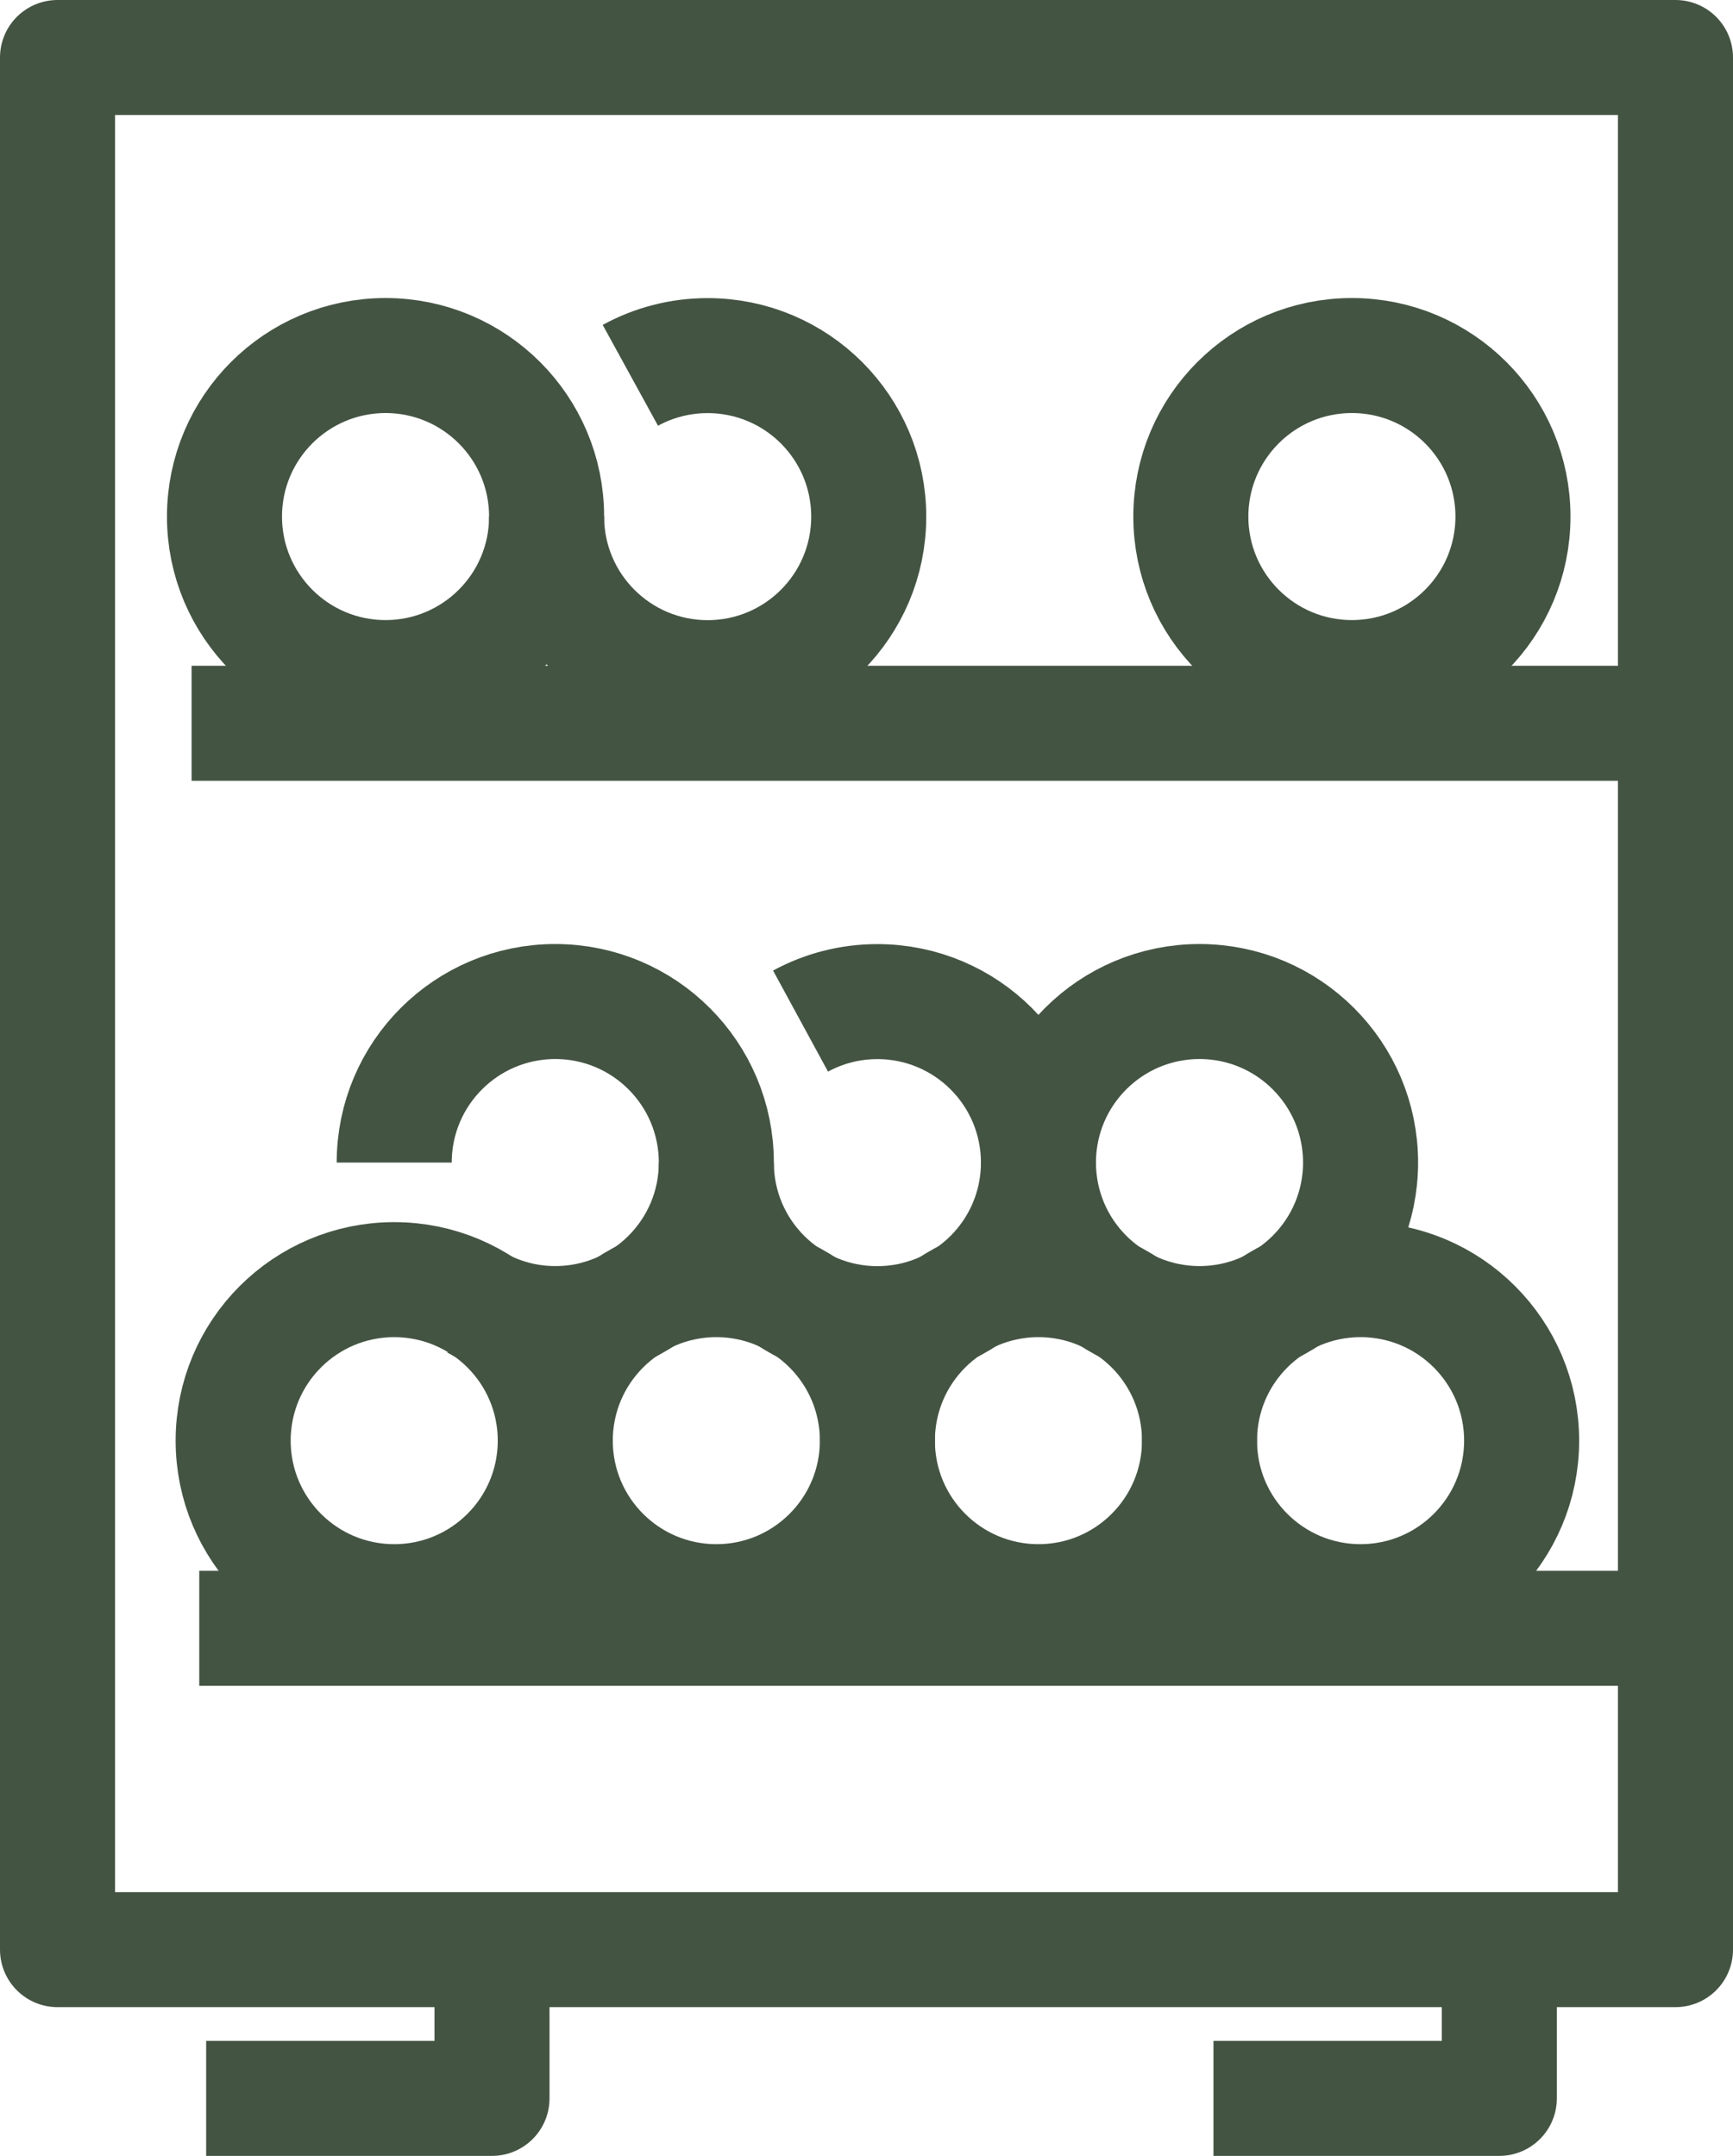
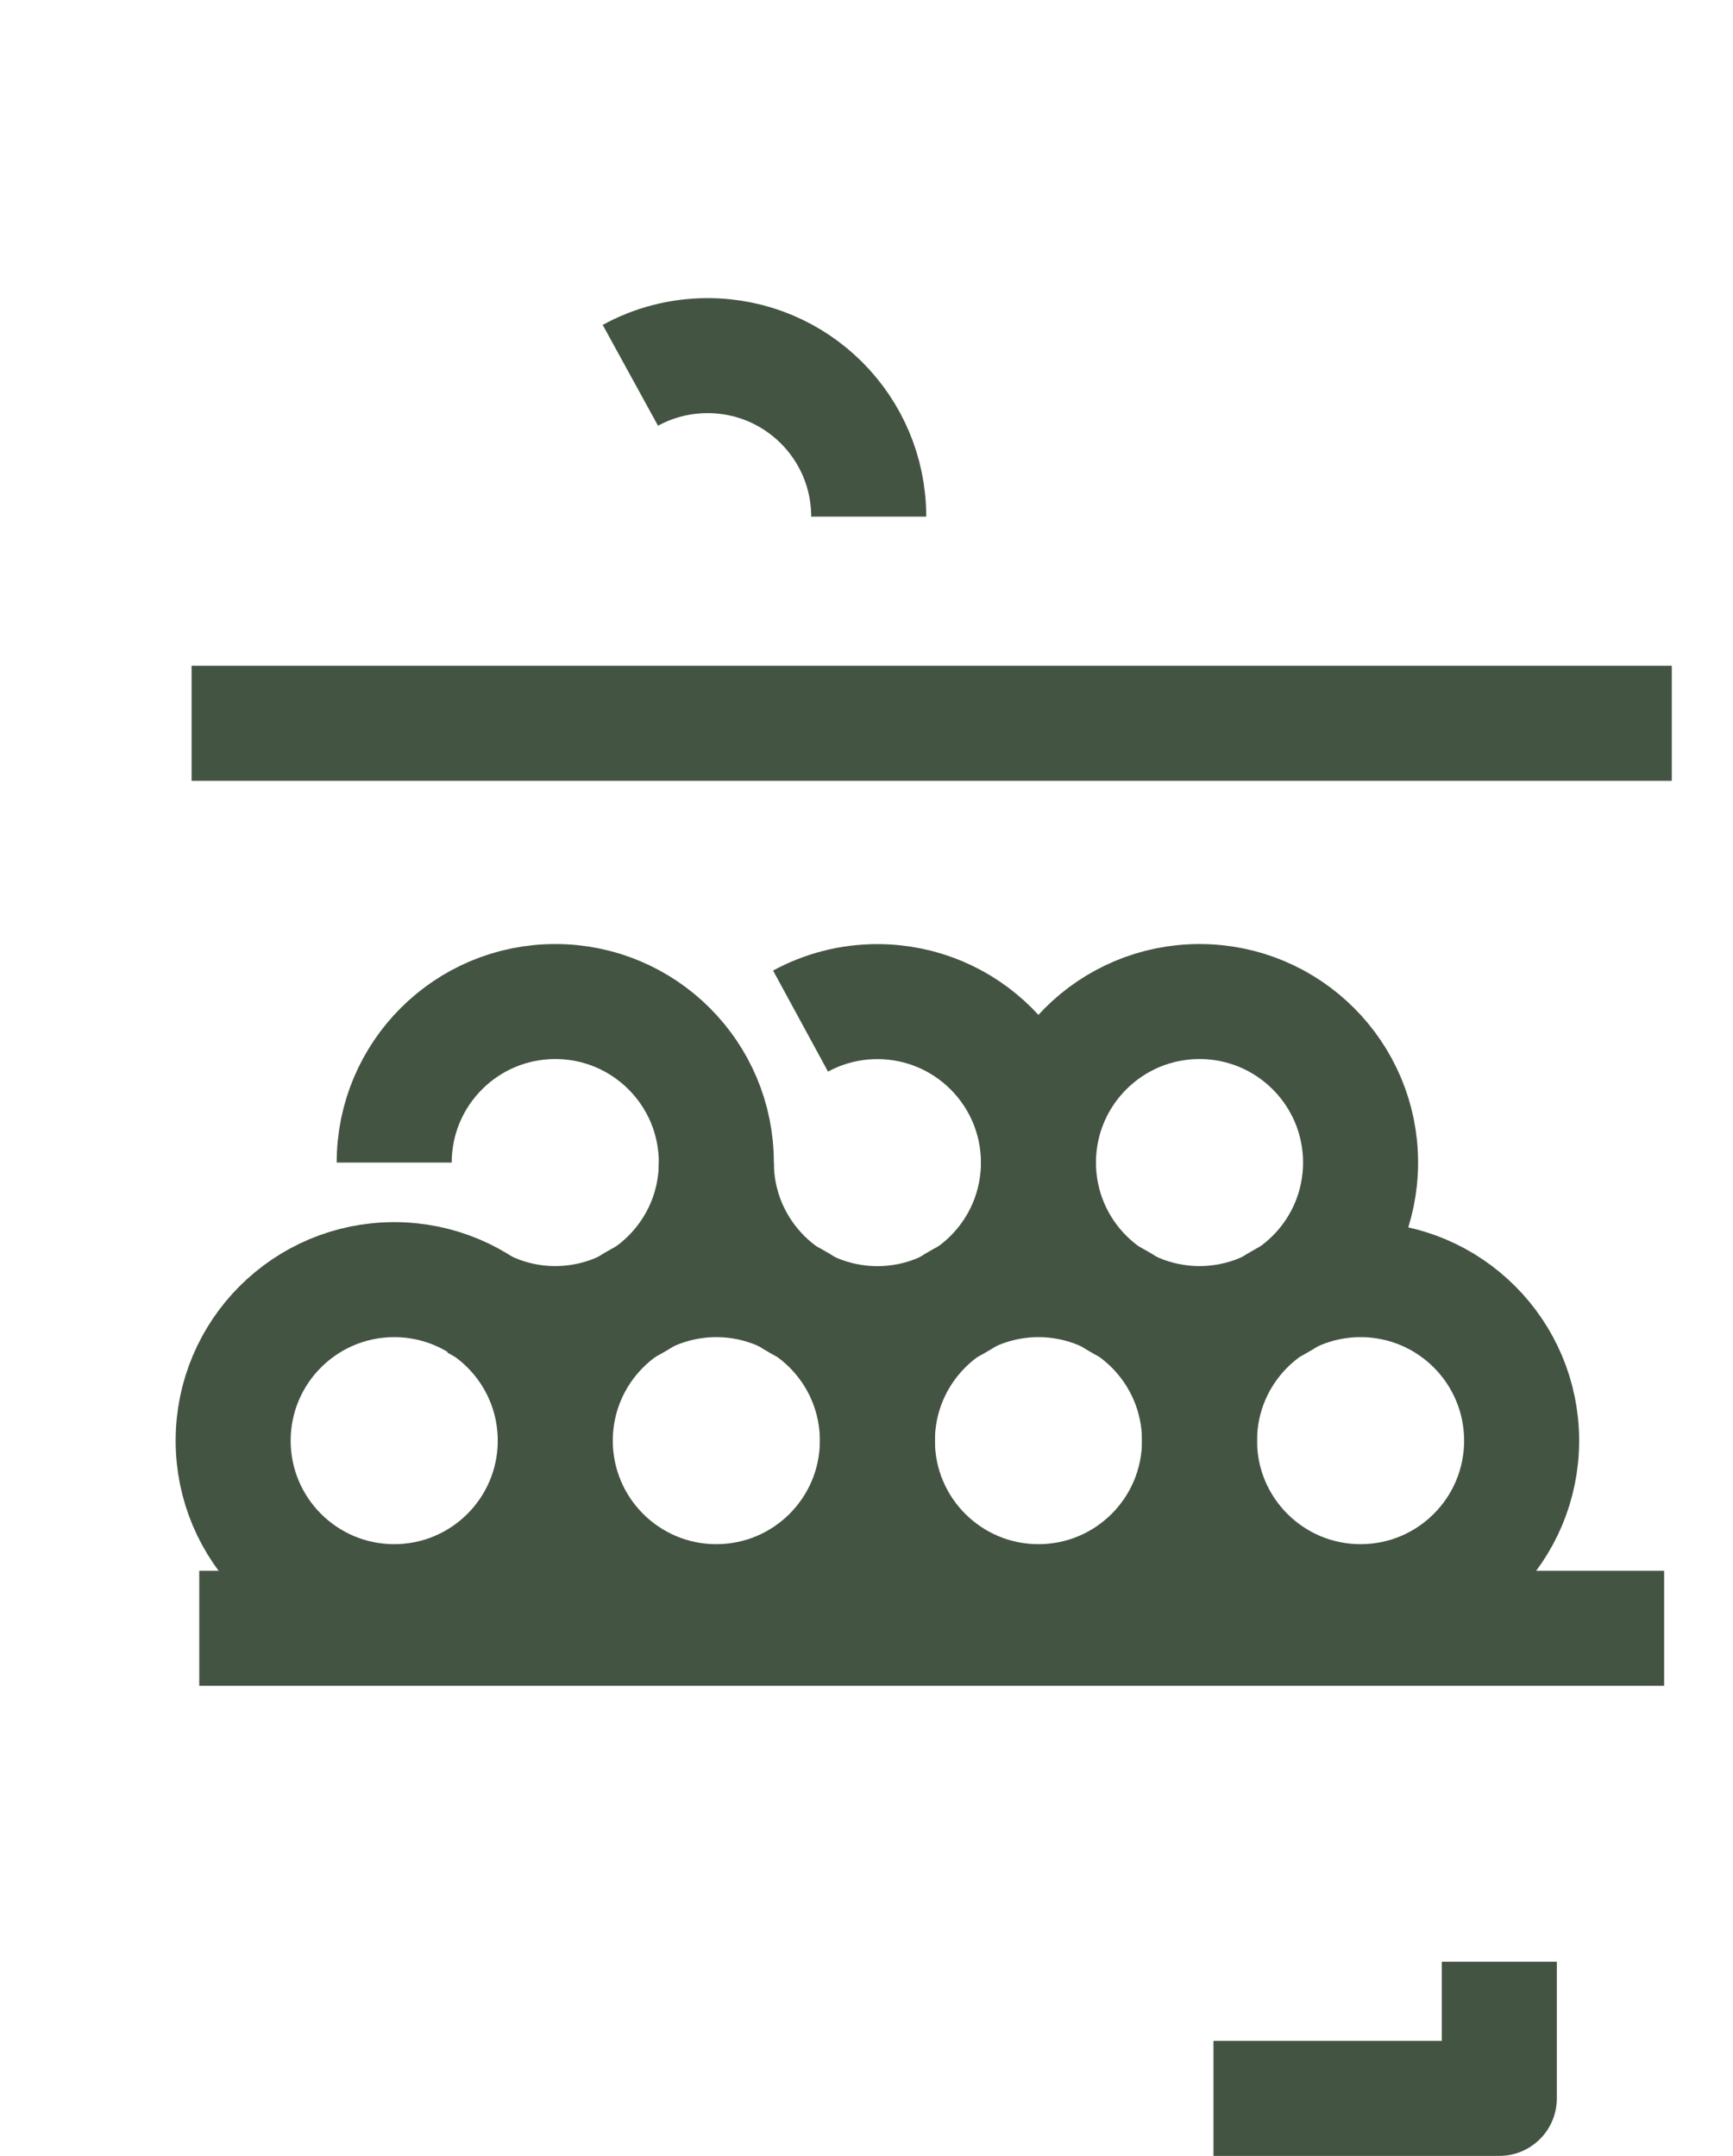
<svg xmlns="http://www.w3.org/2000/svg" id="Calque_1" viewBox="0 0 225.96 281.17">
  <defs>
    <style>.cls-1{fill:none;stroke:#445443;stroke-linejoin:round;stroke-width:15px;}</style>
  </defs>
-   <circle class="cls-1" cx="50.27" cy="67.37" r="21" />
-   <path class="cls-1" d="M82.19,48.95c2.99-1.64,6.43-2.57,10.08-2.57,11.6,0,21,9.4,21,21s-9.4,21-21,21-21-9.41-21-21" />
-   <circle class="cls-1" cx="176.27" cy="67.37" r="21" />
-   <rect class="cls-1" x="7.5" y="7.5" width="210.96" height="246.77" />
-   <polyline class="cls-1" points="64.15 255.85 64.15 273.67 26.88 273.67" />
+   <path class="cls-1" d="M82.19,48.95c2.99-1.64,6.43-2.57,10.08-2.57,11.6,0,21,9.4,21,21" />
  <polyline class="cls-1" points="195.49 255.85 195.49 273.67 158.22 273.67" />
  <circle class="cls-1" cx="51.4" cy="187.89" r="21" />
  <circle class="cls-1" cx="93.4" cy="187.89" r="21" />
  <circle class="cls-1" cx="135.4" cy="187.89" r="21" />
  <circle class="cls-1" cx="177.4" cy="187.89" r="21" />
  <path class="cls-1" d="M51.4,151.62c0-11.6,9.4-21,21-21s21,9.4,21,21-9.4,21-21,21c-3.77,0-7.31-1-10.37-2.74" />
  <path class="cls-1" d="M104.38,133.17c2.98-1.62,6.39-2.54,10.02-2.54,11.6,0,21,9.4,21,21s-9.4,21-21,21-21-9.41-21-21" />
  <circle class="cls-1" cx="156.4" cy="151.62" r="21" />
  <line class="cls-1" x1="24.98" y1="94.33" x2="217.98" y2="94.33" />
  <line class="cls-1" x1="25.98" y1="212.36" x2="216.98" y2="212.36" />
</svg>